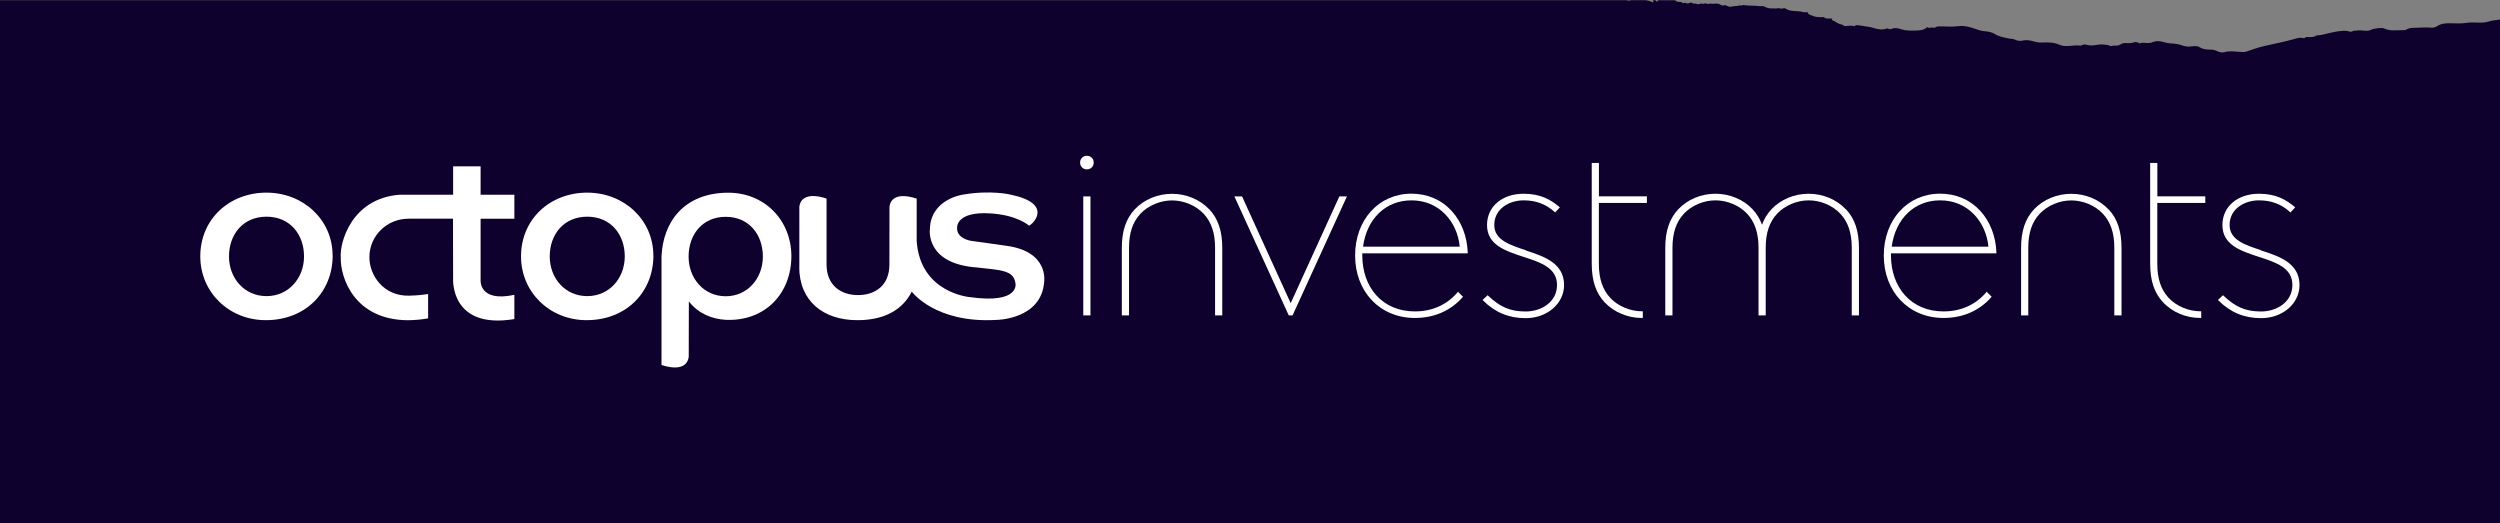
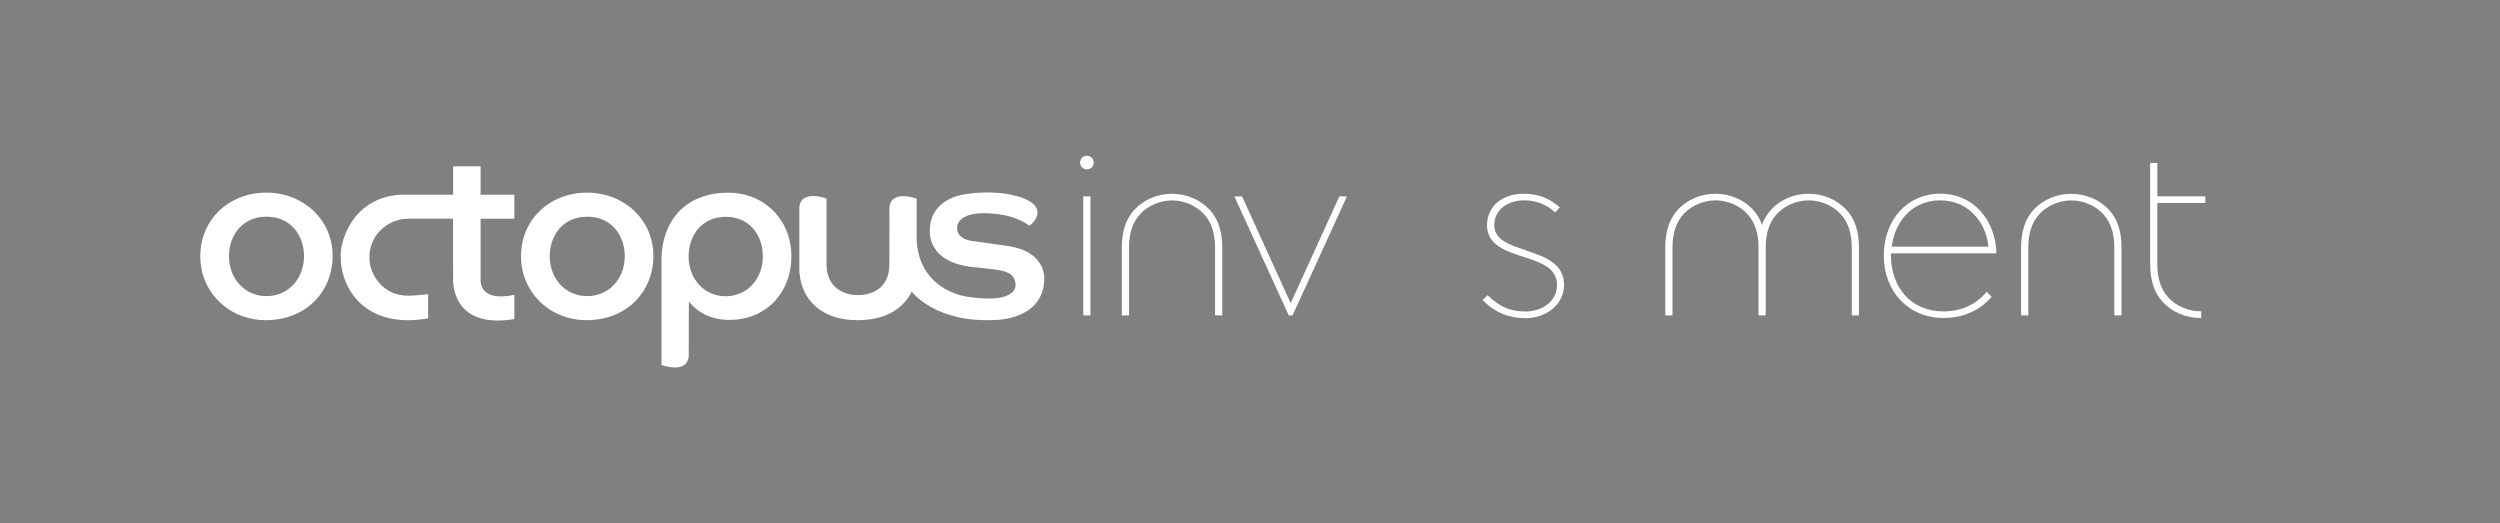
<svg xmlns="http://www.w3.org/2000/svg" id="Layer_2" data-name="Layer 2" viewBox="0 0 385.82 80.76">
  <rect x="0" y="0" width="385.82" height="80.76" fill="#808080" stroke="none" />
  <defs>
    <style>
      .cls-1 {
        fill: #0e012e;
      }

      .cls-2 {
        fill: #fff;
      }
    </style>
  </defs>
  <g id="Layer_1-2" data-name="Layer 1">
    <g>
-       <path class="cls-1" d="M385.77,3.02c-.56.08-1.19.13-1.66.29-.68.23-1.41.19-2.11.16-.55-.03-1.02,0-1.55.08-.62.08-1.31.07-1.96.05-.74-.02-1.38-.04-2.04.25-.33.15-.61.46-1.19.42-.48-.04-.96-.06-1.43-.02-.88.08-1.91-.1-2.57.37-.05.04-.23.04-.35.03-1.02,0-2.09.18-2.99-.27-.31-.16-1.68.04-1.91.18-.34.2-.8.22-1.19.17-.58-.09-1.1-.03-1.64.03-.27.19-.57.16-.88.02-1.07-.11-1.98.14-2.91.34-.53.12-1.01.29-1.61.32-.19,0-.35.04-.47.13-.15.12-.42.12-.66.15-.33.04-.79-.13-.97.16,0,.01-.17,0-.24,0-.48-.13-.89,0-1.25.11-1.51.43-3.12.74-4.69,1.1-.99.23-1.89.53-2.76.85-.39.14-.85.09-1.27.05-.75-.06-1.46-.16-2.2.07-.29.09-.8-.02-1.03-.14-.38-.2-.73-.28-1.26-.27-.59,0-1.14-.1-1.54-.38-.36-.24-.96-.15-1.34-.1-.64.08-1.07-.08-1.5-.22-.29-.09-.52-.16-.86-.19-.58-.04-1.22-.08-1.69-.23-.7-.23-1.29-.26-1.91,0-.53.23-1.13.01-1.68.08-.12.06-.28.13-.38.03-.14-.15-.38-.13-.61-.15-.47.21-1.03.17-1.59.15-.16,0-.32.08-.48.12-.26.19-.55.34-1.06.27-.13.01-.26.03-.39.04-.13.09-.29.06-.48-.08-.64-.12-1.23-.19-1.94-.06-.42.08-1.02.14-1.51-.02-.26-.08-.46-.04-.67.03-.08.03-.18.1-.23.1-1.1-.17-2.3.33-3.33-.15-.75-.35-1.63-.37-2.56-.33-.47.02-.87-.03-1.32-.16-.51-.15-1.11-.3-1.79-.13-.38.1-.86,0-1.14-.15-.3-.15-.64-.11-.93-.17-.79-.17-1.62-.33-2.19-.7-.4-.26-.92-.38-1.56-.43-.64-.05-1.18-.27-1.7-.45-.83-.29-1.63-.45-2.64-.31-.84.11-1.72-.01-2.59.01-.22,0-.41,0-.56.08-.23.22-.59.09-.91.08-.18.25-.3-.05-.46-.03-.01,0-.02,0-.03,0-.28.24-.64.44-1.19.48-.96.06-1.93.12-2.84-.18-.43-.14-.93-.27-1.45-.05-.2.08-.43.06-.58-.06h-.13c-.67.25-1.45.14-1.97-.04-.55-.2-1.12-.24-1.69-.34-.38-.07-.77-.13-1.19-.12-.04.07-.12.19-.24.15-.43-.15-.85-.04-1.26-.02-.43.02-.42-.22-.7-.26-.65-.1-.86-.46-1.38-.64-.17-.06-.07-.17.02-.26-.47-.03-1.03.1-1.32-.22-.66.02-1.31.03-1.84-.24,0,0,0,0,0,0-.28-.1-.62-.17-.6-.4,0-.11-.16-.11-.34-.12-.24,0-.54.04-.71-.1-.66-.08-1.37-.04-1.99-.23-.11-.04-.21-.06-.22-.13-.19-.03-.23-.17-.47-.16-.21.03-.41.14-.63.02-.12,0-.25-.01-.38-.02-.16.08-.36.04-.54.03-.07-.04-.16.08-.22,0-.62.04-1.02-.15-1.41-.35-.35-.01-.71.05-1.05-.05h-.05s-.05,0-.05,0c-.67-.03-1.35-.02-2.01-.12-.14.11-.31.11-.51.04-.32.19-.83.07-1.22.2-.4.14-.62-.1-.92-.19-.03,0-.06-.02-.1-.02h0c-.28.05-.54.08-.74-.09-.1-.09-.31-.14-.52-.16-.08,0-.15,0-.22,0-.3.07-.6,0-.9,0-.28.15-.5-.03-.75-.05-.16.21-.43,0-.63.04-.23.1-.46.18-.72.02-.29,0-.58,0-.71-.18h-.03s.02,0,.02,0c-.33.08-.66.26-1.02.02-.13,0-.26.22-.39,0l-.14-.09c-.37-.02-.78,0-.92-.25-.03-.01-.07-.01-.11-.02h-2.62c0,.07,0,.14,0,.22-.23-.04-.3-.12-.31-.22,0,0,0,0,0,0h-.36s-.04.03-.05.06c.02.08.04.16.06.29-.39-.18-.77-.3-1.2-.36h-2.23c-.22.08-.45.1-.73,0H0v80.76h385.82V3.02s-.03,0-.05,0Z" />
      <g>
        <path class="cls-2" d="M41.13,45.7c3.38,0,5.79-2.74,5.79-6.13s-2.16-6.13-5.79-6.13-5.79,2.74-5.79,6.13,2.39,6.13,5.79,6.13M51.34,39.44c0,5.51-4.05,9.97-10.32,9.97-5.7,0-10.11-4.33-10.11-9.84,0-5.79,4.52-9.84,10.21-9.84s10.21,4.2,10.21,9.7" />
        <path class="cls-2" d="M90.63,45.7c3.38,0,5.79-2.74,5.79-6.13s-2.16-6.13-5.79-6.13-5.79,2.74-5.79,6.13,2.39,6.13,5.79,6.13M100.84,39.44c0,5.51-4.05,9.97-10.32,9.97-5.7,0-10.11-4.33-10.11-9.84,0-5.79,4.52-9.84,10.21-9.84s10.21,4.2,10.21,9.7" />
        <path class="cls-2" d="M123.36,41.4v-9.49c.36-2.73,4.2-1.26,4.2-1.26v10.17h0c0,3.17,2.17,4.72,4.85,4.72s4.85-1.5,4.85-4.72c0,0,.01-6.95.01-8.9.36-2.73,4.2-1.26,4.2-1.26v6.54c.55,8.06,8.25,8.66,8.25,8.66,7.67,1.06,7-2.09,7-2.09-.2-1.59-1.38-1.95-3.42-2.21-1.27-.16-2.37-.27-2.37-.27-8.23-.52-7.42-5.95-7.42-5.95.11-4.59,5.02-5.29,5.02-5.29,4.34-.77,7.41-.02,7.41-.02,6.75,1.41,3.43,4.61,2.87,4.79,0,0-1.8-1.65-6.01-1.89-5.18-.33-5.09,2.12-5.09,2.12-.17,1.79,2.12,2.11,2.12,2.11l5.55.78c6.56.91,5.76,5.57,5.76,5.57-.43,5.82-7.37,5.86-7.37,5.86-9.49.55-13.06-4.37-13.06-4.37-1.33,2.64-3.99,4.41-8.4,4.41-5.26,0-8.97-2.95-8.97-8.24" />
        <path class="cls-2" d="M61.72,30.05c-7.59.54-9.32,7.59-9.13,9.64-.1,3.1,2.06,9.72,10.44,9.73,1.11-.02,2.11-.12,3.04-.29v-3.76c-.81.14-1.77.23-2.94.26-3.91.1-6.13-3.11-6.12-5.94,0-3.28,2.68-5.97,6.12-5.94h6.78l.02,9.28s-.49,7.86,9.45,6.21v-3.74c-5.51,1.19-5.21-2.28-5.21-2.28v-9.46h5.21v-3.71h-5.21v-4.38h-4.24v4.38h-8.2Z" />
        <path class="cls-2" d="M112,45.72c3.35,0,5.73-2.74,5.73-6.13s-2.14-6.13-5.73-6.13-5.73,2.74-5.73,6.13,2.36,6.13,5.73,6.13M106.29,55.05c-.36,2.73-4.2,1.27-4.2,1.27v-16.74c.24-5.34,3.44-9.69,10.02-9.84,5.81-.13,9.98,4.2,10.02,9.7.04,5.84-4.05,10.17-10.1,9.92-2.16-.12-4.26-.97-5.72-2.84,0,0-.02,6.58-.02,8.53" />
        <path class="cls-2" d="M284.85,32.29h0c-1.44-1.52-3.52-2.39-5.73-2.39h0c-2.2,0-4.29.87-5.73,2.39-.65.7-1.13,1.48-1.46,2.39-.33-.9-.81-1.69-1.46-2.39-1.44-1.52-3.53-2.39-5.73-2.39h0c-2.2,0-4.29.87-5.73,2.39-1.37,1.46-2.01,3.36-2.01,5.97v10.41h1.11v-10.41c0-2.31.56-3.99,1.77-5.29,1.19-1.26,3.05-2.05,4.87-2.05s3.68.79,4.87,2.05c1.21,1.3,1.77,2.98,1.77,5.29v10.41h1.11v-10.41c0-2.31.56-3.99,1.77-5.29,1.19-1.26,3.05-2.05,4.87-2.05s3.68.79,4.87,2.05c1.21,1.3,1.77,2.98,1.77,5.29v10.41h1.11v-10.41c0-2.61-.64-4.51-2.01-5.97" />
        <path class="cls-2" d="M325.38,32.29c-1.44-1.51-3.53-2.38-5.73-2.38h0c-2.2,0-4.29.87-5.73,2.38-1.37,1.46-2.01,3.36-2.01,5.97v10.41h1.11v-10.41c0-2.31.56-3.99,1.77-5.28,1.19-1.26,3.05-2.05,4.87-2.05,1.82,0,3.68.79,4.87,2.05,1.21,1.3,1.77,2.98,1.77,5.28v10.41h1.11v-10.41c0-2.61-.64-4.51-2.01-5.97" />
-         <path class="cls-2" d="M210.35,38.07c.6-4.35,3.52-7.15,7.48-7.15,2.04,0,3.84.74,5.21,2.15,1.26,1.29,2.05,3.06,2.24,5h-14.92ZM224.91,45.15c-1.64,1.9-3.9,2.91-6.55,2.91-2.45,0-4.51-.87-5.98-2.51-1.38-1.54-2.14-3.71-2.14-6.1v-.35h16.27v-.15c-.09-2.48-.97-4.75-2.48-6.4-1.6-1.74-3.75-2.66-6.21-2.66-5.03,0-8.69,4.02-8.69,9.55s3.79,9.63,9.22,9.63c2.97,0,5.51-1.1,7.34-3.17l.09-.1-.78-.78-.1.12Z" />
        <path class="cls-2" d="M291.94,38.07c.6-4.35,3.52-7.15,7.48-7.15,2.04,0,3.84.74,5.21,2.15,1.26,1.29,2.05,3.06,2.24,5h-14.92ZM306.5,45.15c-1.64,1.9-3.9,2.91-6.55,2.91-2.45,0-4.51-.87-5.98-2.51-1.38-1.54-2.14-3.71-2.14-6.1v-.35h16.27v-.15c-.09-2.48-.97-4.75-2.48-6.4-1.6-1.74-3.74-2.66-6.21-2.66-5.03,0-8.69,4.02-8.69,9.55s3.79,9.63,9.22,9.63c2.97,0,5.51-1.1,7.34-3.17l.09-.1-.78-.78-.1.12Z" />
        <polygon class="cls-2" points="206.7 30.31 199.19 46.79 191.72 30.39 191.68 30.31 190.5 30.31 198.89 48.67 199.48 48.67 207.87 30.31 206.7 30.31" />
        <path class="cls-2" d="M167.74,24.04c.59,0,1.05.45,1.05,1.05s-.45,1.05-1.05,1.05-1.05-.45-1.05-1.05.45-1.05,1.05-1.05" />
        <polygon class="cls-2" points="167.18 30.31 167.18 38.79 167.18 48.67 168.29 48.67 168.29 30.31 167.18 30.31" />
        <path class="cls-2" d="M235.49,38.62c-2.51-.82-4.88-1.59-4.88-3.9,0-2.49,2.28-3.8,4.54-3.8,1.88,0,3.43.58,4.75,1.77l.1.1.73-.79-.12-.1c-1.26-1.04-2.79-2-5.47-2-3.33,0-5.65,1.98-5.65,4.83,0,3.08,2.85,4,5.6,4.9,2.68.87,5.2,1.69,5.2,4.35s-2.45,4.09-4.83,4.09-3.95-.68-5.78-2.42l-.1-.09-.78.73.1.1c1.83,1.83,3.97,2.71,6.55,2.71,3.33,0,5.93-2.25,5.93-5.11,0-3.41-3.14-4.44-5.92-5.34" />
-         <path class="cls-2" d="M348.97,38.62c-2.51-.82-4.88-1.59-4.88-3.9,0-2.49,2.28-3.8,4.54-3.8,1.88,0,3.43.58,4.75,1.77l.1.1.73-.79-.11-.1c-1.26-1.04-2.79-2-5.47-2-3.32,0-5.65,1.98-5.65,4.83,0,3.08,2.85,4,5.6,4.9,2.68.87,5.2,1.69,5.2,4.35s-2.45,4.09-4.83,4.09-3.95-.68-5.78-2.42l-.1-.09-.78.73.11.1c1.82,1.83,3.97,2.71,6.55,2.71,3.33,0,5.93-2.25,5.93-5.11,0-3.41-3.15-4.44-5.93-5.34" />
        <path class="cls-2" d="M186.6,32.29c-1.44-1.51-3.53-2.38-5.73-2.38h0c-2.2,0-4.29.87-5.73,2.38-1.37,1.46-2.01,3.36-2.01,5.97v10.41h1.11v-10.41c0-2.31.56-3.99,1.77-5.28,1.19-1.26,3.05-2.05,4.87-2.05,1.82,0,3.68.79,4.87,2.05,1.21,1.3,1.77,2.98,1.77,5.28v10.41h1.11v-10.41c0-2.61-.64-4.51-2.01-5.97" />
-         <path class="cls-2" d="M254.16,31.33v-1.03h-7.4v-5.15h-1.11v15.56c0,2.61.64,4.51,2.01,5.97,1.44,1.51,3.53,2.39,5.73,2.39h.14v-1.03h-.14c-1.82,0-3.68-.79-4.87-2.05-1.2-1.3-1.77-2.97-1.77-5.28v-9.39h7.4Z" />
        <path class="cls-2" d="M340.34,31.33v-1.03h-7.4v-5.15h-1.11v15.56c0,2.61.64,4.51,2.01,5.97,1.44,1.51,3.53,2.39,5.73,2.39h.14v-1.03h-.14c-1.82,0-3.68-.79-4.87-2.05-1.21-1.3-1.77-2.97-1.77-5.28v-9.39h7.4Z" />
      </g>
    </g>
  </g>
</svg>